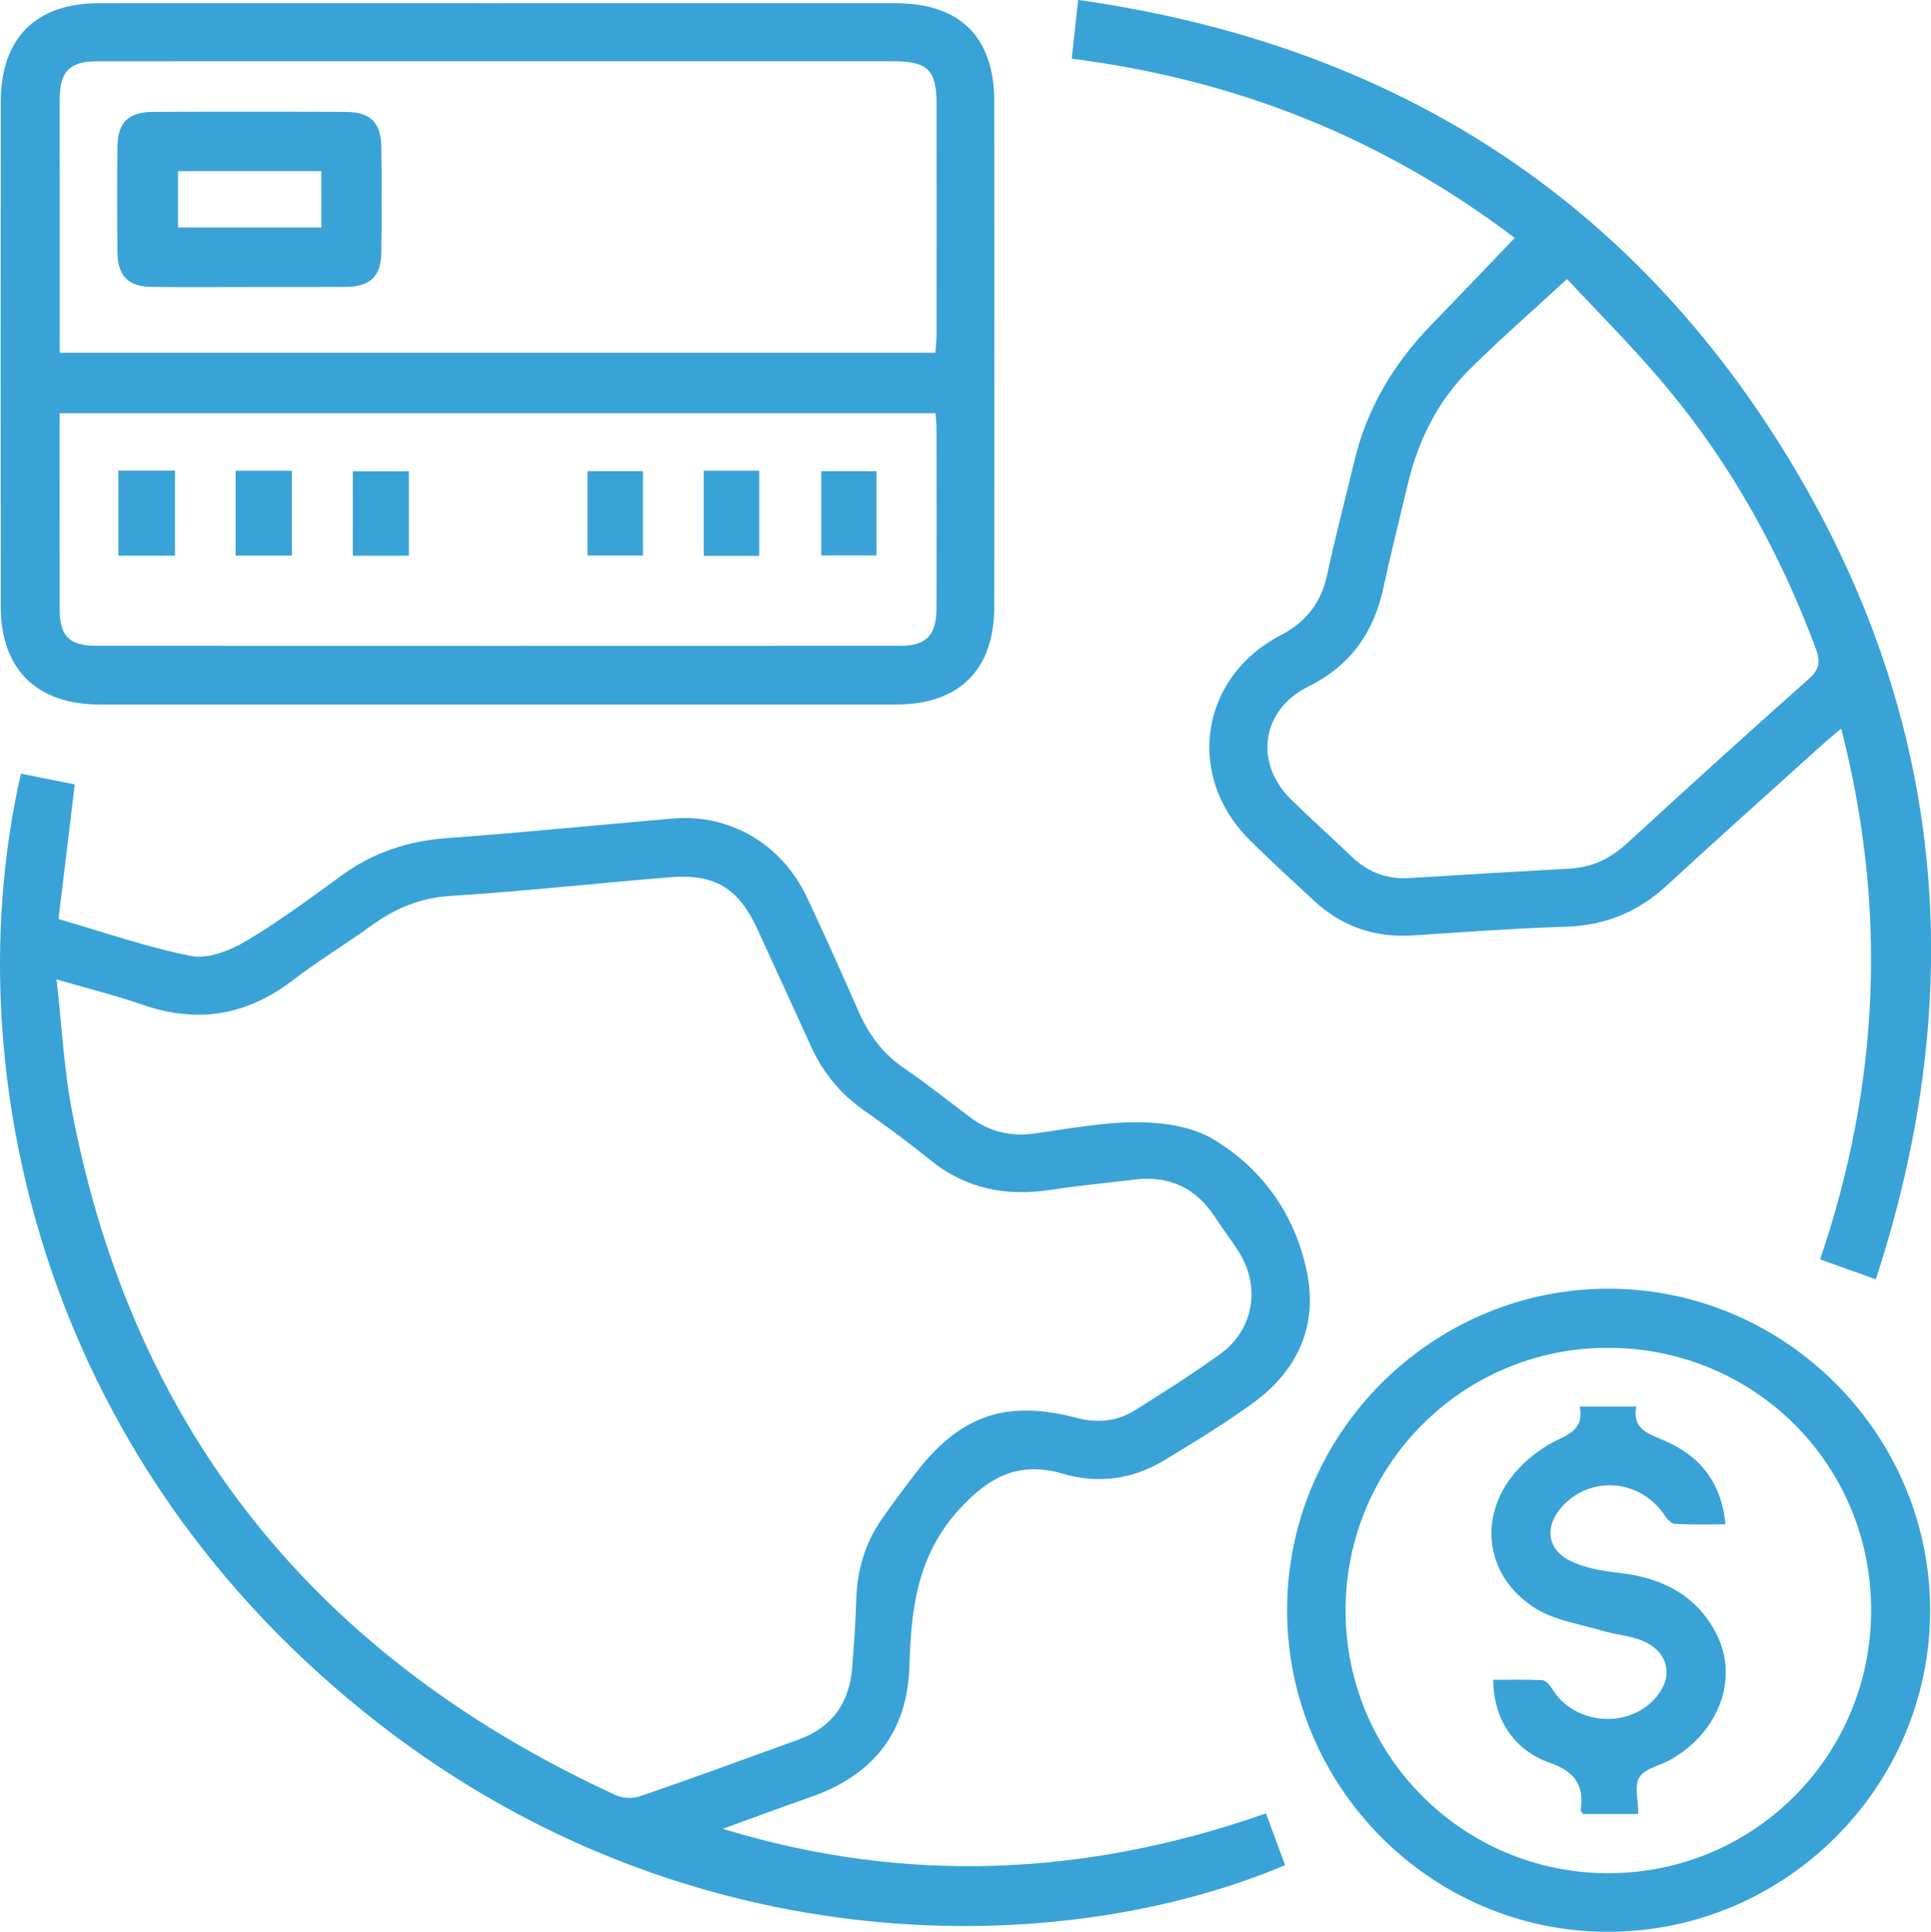
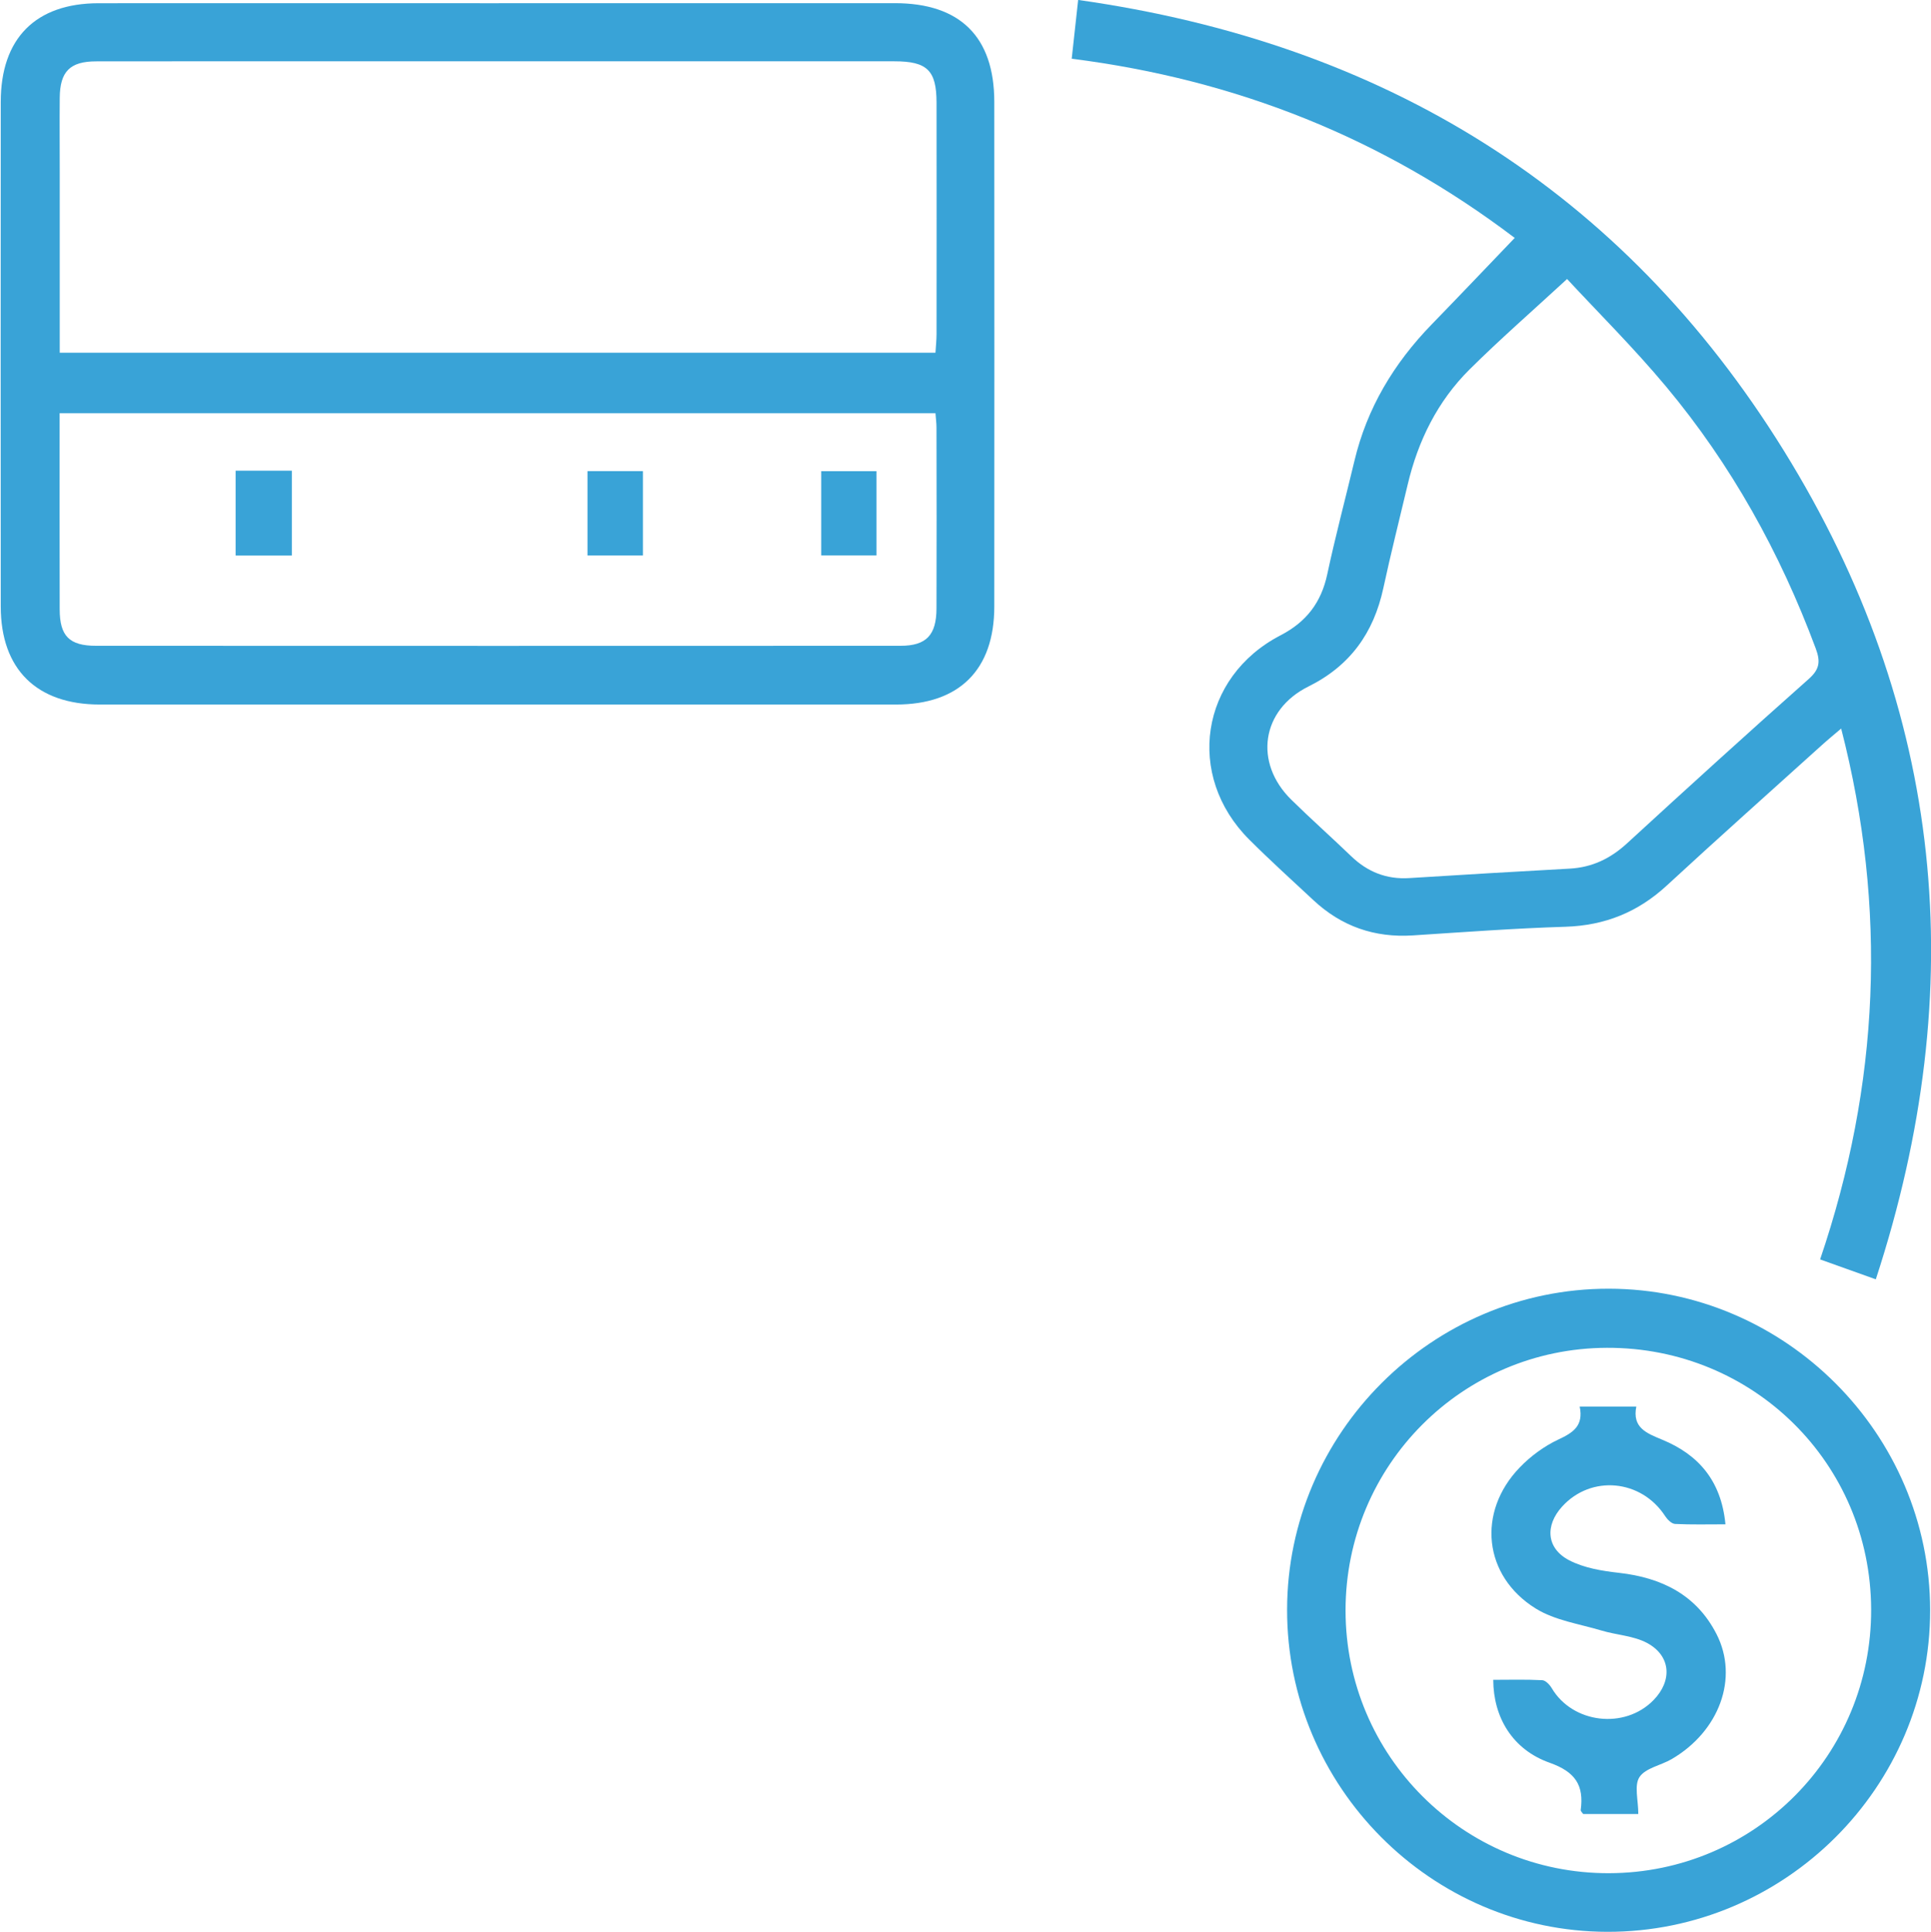
<svg xmlns="http://www.w3.org/2000/svg" id="Layer_2" data-name="Layer 2" viewBox="0 0 359.42 359.52">
  <defs>
    <style>
      .cls-1 {
        fill: #39a3d7;
        stroke-width: 0px;
      }
    </style>
  </defs>
  <g id="Layer_1-2" data-name="Layer 1">
    <g>
-       <path class="cls-1" d="m134.55,340.37c34.02,10.39,67.59,8.87,101.09-2.88,1.26,3.41,2.41,6.53,3.56,9.64-41.66,17.58-110.31,18.71-168.19-25.96C6.28,271.21-8.23,196.81,3.9,143.99c3.34.67,6.7,1.34,10.02,2-1.02,8.43-2,16.56-3.03,25.06,8.49,2.45,16.5,5.27,24.75,6.87,3.1.6,7.15-1,10.09-2.74,6.2-3.68,12.04-8.01,17.88-12.27,5.93-4.32,12.47-6.43,19.78-6.95,13.93-1,27.83-2.41,41.74-3.62,10.7-.93,20.38,4.7,25.1,14.73,3.29,6.99,6.45,14.03,9.55,21.11,1.9,4.33,4.52,7.92,8.5,10.62,4.23,2.87,8.21,6.09,12.31,9.15,3.57,2.68,7.51,3.63,11.97,3.01,6.42-.9,12.88-2.14,19.31-2.1,4.68.03,10,.81,13.91,3.14,9.33,5.55,15.39,14.26,17.52,24.94,1.99,9.95-1.89,18.21-10.02,24.14-5.33,3.89-11,7.33-16.65,10.74-5.83,3.52-12.25,4.37-18.75,2.47-8.15-2.38-13.68.43-19.32,6.6-7.81,8.55-8.99,18.46-9.28,29.06-.34,12.43-6.74,20.45-18.39,24.5-5.47,1.9-10.9,3.93-16.34,5.91ZM10.53,182.29c.98,8.64,1.37,16.62,2.85,24.39,11.47,60.1,46.01,102.01,101.21,127.41,1.3.6,3.21.67,4.56.21,9.89-3.41,19.71-7,29.54-10.57,6.16-2.24,9.38-6.76,9.91-13.21.36-4.35.66-8.71.79-13.07.17-5.39,1.68-10.31,4.74-14.73,1.99-2.86,4.08-5.66,6.2-8.43,8.31-10.87,16.89-13.87,30.11-10.4,3.85,1.01,7.49.65,10.79-1.41,5.39-3.37,10.76-6.79,15.91-10.5,6.09-4.38,7.52-12.22,3.65-18.65-1.41-2.34-3.14-4.5-4.63-6.8-3.55-5.47-8.54-7.78-15-7-5.2.63-10.41,1.12-15.59,1.91-8.31,1.28-15.82-.18-22.48-5.59-3.96-3.22-8.1-6.25-12.27-9.19-4.41-3.1-7.66-7.06-9.88-11.95-3.29-7.26-6.63-14.49-9.95-21.74-3.49-7.63-7.88-10.38-16.21-9.71-13.67,1.11-27.31,2.62-40.99,3.49-5.67.36-10.3,2.34-14.74,5.57-4.74,3.44-9.79,6.46-14.43,10.03-8.62,6.65-17.86,8.21-28.14,4.62-4.91-1.71-9.98-2.95-16-4.7Z" />
      <path class="cls-1" d="m92.83.59c24.58,0,49.15,0,73.73,0,12.17,0,18.5,6.28,18.51,18.36.02,31.31.02,62.62,0,93.92,0,11.78-6.51,18.25-18.3,18.25-49.4,0-98.8,0-148.2,0-11.75,0-18.42-6.57-18.43-18.23-.02-31.31-.02-62.62,0-93.92C.14,7.15,6.62.61,18.35.6c24.83-.02,49.65,0,74.48,0ZM11.1,65.64h163.02c.08-1.3.2-2.39.2-3.48.01-14.35.02-28.69,0-43.04,0-6.02-1.74-7.71-7.84-7.71-33.06,0-66.12,0-99.18,0-16.47,0-32.94-.02-49.4.01-4.88,0-6.74,1.9-6.78,6.79-.04,4.62,0,9.23,0,13.85,0,11.09,0,22.18,0,33.58Zm163.03,11.26H11.1c0,12.35-.02,24.44.01,36.52.01,4.95,1.79,6.77,6.77,6.77,49.91.02,99.81.02,149.72,0,4.82,0,6.69-1.99,6.71-6.93.04-11.23.02-22.45,0-33.68,0-.84-.12-1.68-.19-2.68Z" />
      <path class="cls-1" d="m349.13,238.09c-3.69-1.32-6.81-2.43-10.35-3.7,11.05-32.51,12.56-65.24,3.92-98.8-1.37,1.17-2.51,2.1-3.59,3.08-9.63,8.69-19.32,17.32-28.85,26.12-5.39,4.98-11.55,7.46-18.9,7.69-9.47.29-18.93,1-28.39,1.61-7.12.46-13.27-1.68-18.47-6.53-4.02-3.74-8.09-7.43-11.97-11.3-11.92-11.9-9.15-30.26,5.82-38.02,4.82-2.5,7.58-6.12,8.7-11.38,1.51-7.06,3.37-14.04,5.05-21.07,2.34-9.85,7.35-18.17,14.36-25.39,5.1-5.25,10.15-10.56,15.48-16.12-24.53-18.59-51.81-29.46-82.46-33.35.39-3.57.76-6.96,1.2-10.94,56.84,8.03,101.24,35.3,131.35,83.88,29.92,48.29,34.89,99.93,17.12,154.22Zm-57.44-186.17c-6.51,6-12.52,11.24-18.16,16.84-5.97,5.93-9.59,13.28-11.52,21.45-1.52,6.42-3.14,12.81-4.53,19.26-1.8,8.31-6.17,14.44-13.93,18.29-8.79,4.36-10.2,14.19-3.21,21.06,3.64,3.58,7.47,6.98,11.15,10.52,3.04,2.93,6.58,4.35,10.83,4.08,9.95-.63,19.9-1.21,29.86-1.76,4.18-.23,7.59-1.88,10.67-4.71,11.2-10.28,22.45-20.51,33.83-30.6,2.06-1.83,2.17-3.29,1.28-5.68-6.62-17.78-15.7-34.18-27.86-48.74-6.03-7.22-12.74-13.88-18.42-20.01Z" />
      <path class="cls-1" d="m239.57,299.55c.05-32.84,27.01-59.74,59.87-59.71,32.82.03,59.79,26.99,59.82,59.81.03,32.96-27.06,59.95-60.11,59.88-32.82-.07-59.63-27.06-59.58-59.97Zm59.92,49.07c27.12-.07,48.89-22,48.79-49.12-.1-27.15-21.93-48.75-49.19-48.66-26.93.09-48.64,21.9-48.64,48.88,0,27.07,21.96,48.98,49.04,48.9Z" />
-       <path class="cls-1" d="m46.27,53.42c-5.99,0-11.97.05-17.96-.02-4.41-.05-6.38-1.96-6.44-6.42-.09-6.61-.1-13.22,0-19.83.07-4.39,2.06-6.3,6.56-6.32,11.97-.06,23.95-.06,35.92,0,4.64.02,6.58,1.98,6.63,6.63.07,6.48.08,12.97,0,19.45-.06,4.57-2.06,6.46-6.75,6.49-5.99.04-11.97.01-17.96.01Zm13.55-21.57h-26.69v10.49h26.69v-10.49Z" />
-       <path class="cls-1" d="m76.11,103.43h-10.44v-15.72h10.44v15.72Z" />
-       <path class="cls-1" d="m22.03,87.58h10.54v15.83h-10.54v-15.83Z" />
      <path class="cls-1" d="m43.86,87.6h10.46v15.79h-10.46v-15.79Z" />
      <path class="cls-1" d="m119.67,87.68v15.69h-10.32v-15.69h10.32Z" />
-       <path class="cls-1" d="m141.31,103.45h-10.32v-15.85h10.32v15.85Z" />
      <path class="cls-1" d="m163.14,87.69v15.67h-10.28v-15.67h10.28Z" />
      <path class="cls-1" d="m304.93,337.61h-10.25c-.22-.33-.48-.55-.46-.73.63-4.64-1-7.12-5.79-8.82-6.9-2.44-10.47-8.44-10.49-15.43,3.03,0,6.08-.09,9.12.07.63.03,1.4.85,1.78,1.5,3.89,6.56,13.58,7.71,18.94,2.2,3.54-3.63,3.23-8.25-1.21-10.63-2.53-1.35-5.69-1.47-8.51-2.32-4.12-1.23-8.65-1.88-12.2-4.08-9.78-6.06-10.99-17.97-2.99-26.26,2.03-2.11,4.55-3.96,7.19-5.2,2.75-1.28,4.72-2.55,3.97-6.14h10.54c-.78,3.94,1.85,4.94,4.89,6.2,6.63,2.75,10.93,7.57,11.7,15.72-3.3,0-6.34.08-9.38-.07-.64-.03-1.42-.81-1.83-1.44-4.44-6.86-13.78-7.75-19.19-1.79-3.23,3.55-2.92,7.8,1.33,10,2.76,1.43,6.11,1.98,9.26,2.33,7.95.9,14.42,4.1,18.15,11.4,4.18,8.18.52,18.09-8.35,23.27-2.01,1.17-4.87,1.65-5.99,3.34-1.02,1.55-.22,4.3-.22,6.85Z" />
    </g>
  </g>
</svg>